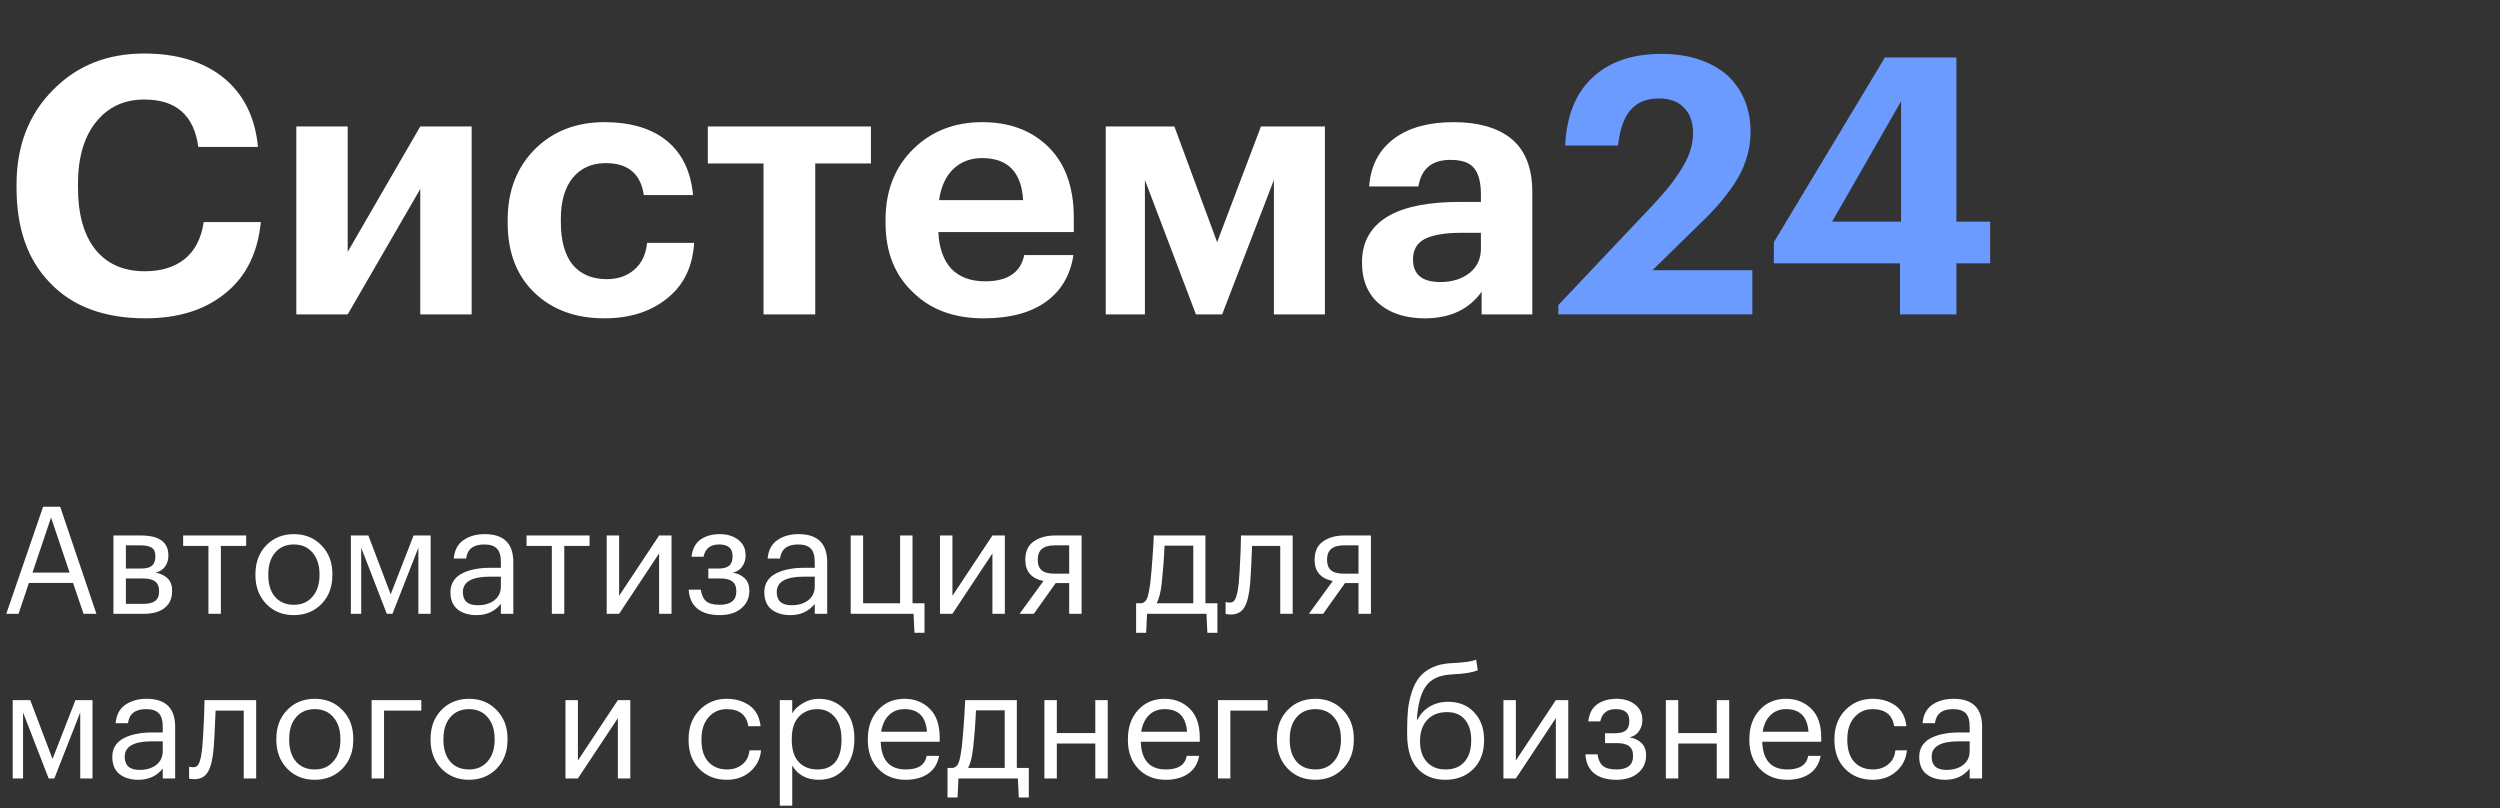
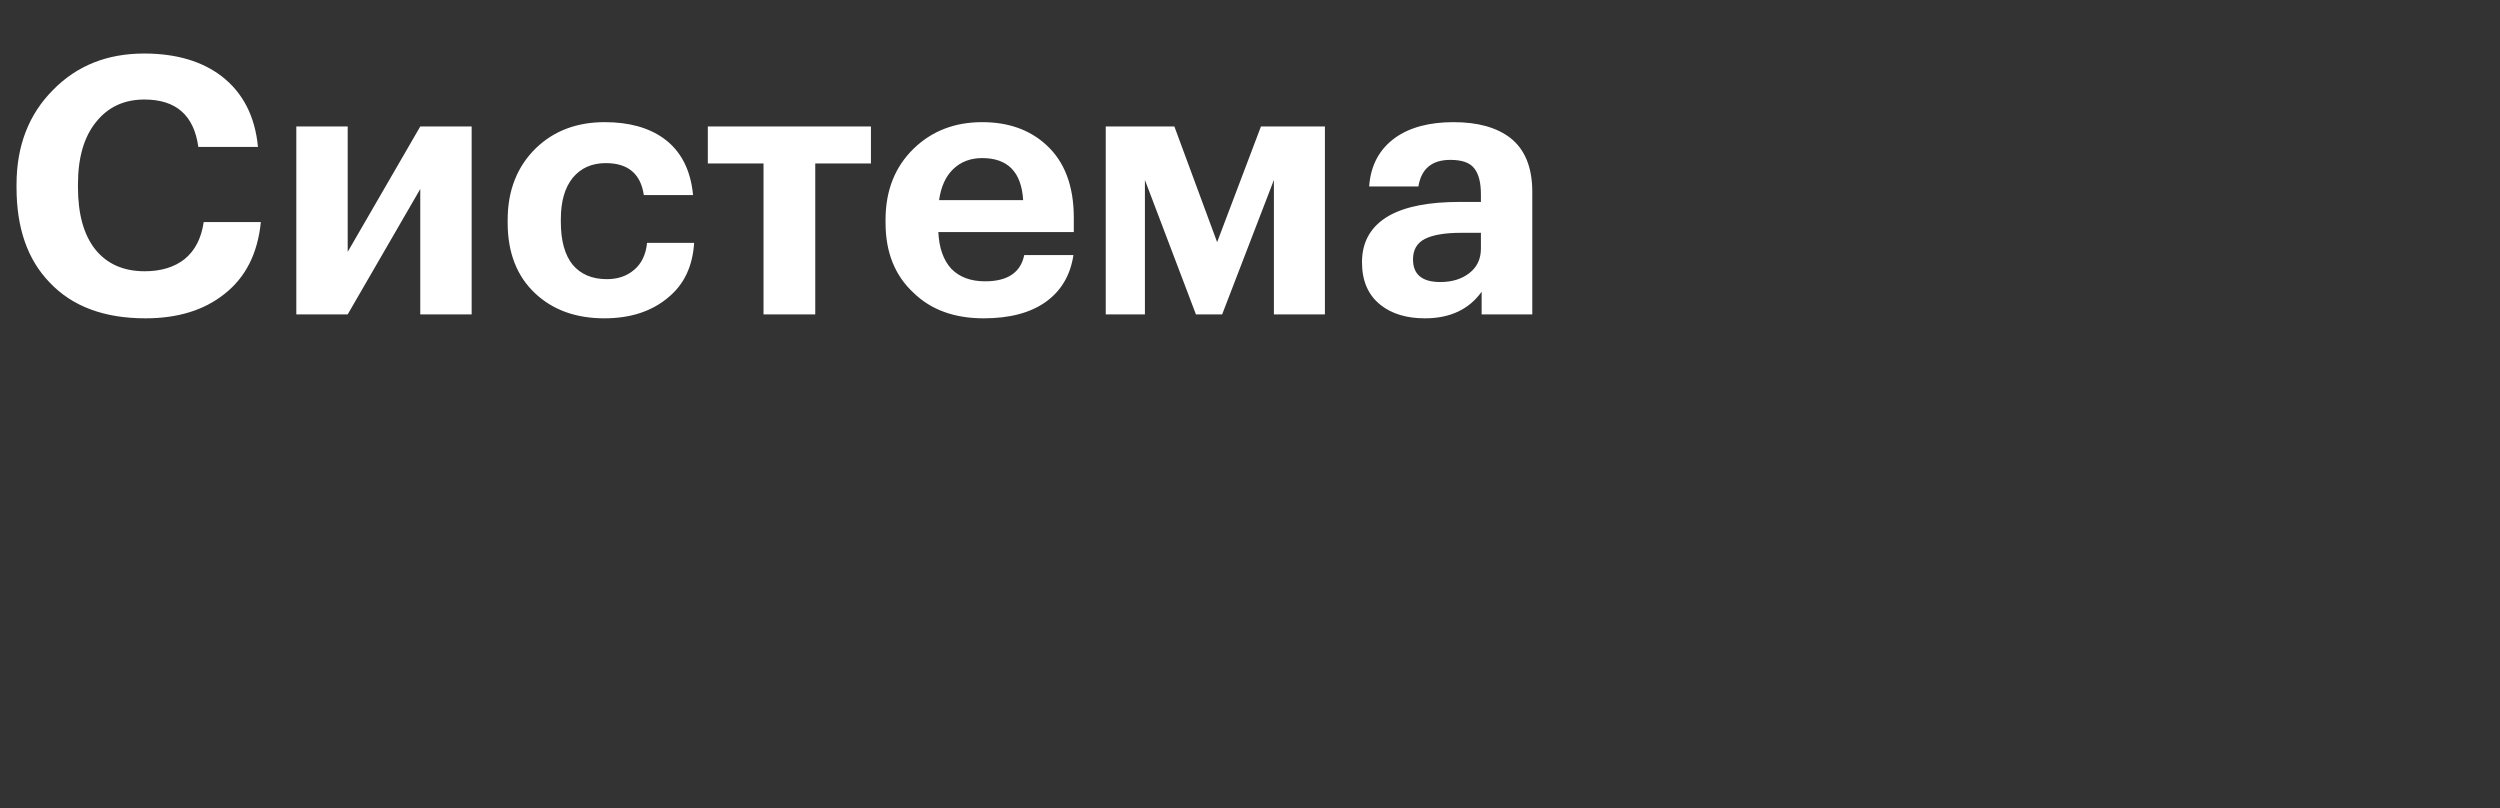
<svg xmlns="http://www.w3.org/2000/svg" width="167" height="54" viewBox="0 0 167 54" fill="none">
  <rect x="0" y="0" width="167" height="54" fill="#333333" stroke="none" />
  <path d="M9.72 21.264C6.952 21.264 4.816 20.464 3.312 18.864C1.84 17.344 1.104 15.232 1.104 12.528V12.336C1.104 9.744 1.92 7.632 3.552 6C5.136 4.384 7.16 3.576 9.624 3.576C11.768 3.576 13.504 4.088 14.832 5.112C16.24 6.216 17.04 7.784 17.232 9.816H13.248C12.96 7.704 11.76 6.648 9.648 6.648C8.288 6.648 7.208 7.152 6.408 8.16C5.608 9.152 5.208 10.536 5.208 12.312V12.504C5.208 14.296 5.592 15.68 6.36 16.656C7.144 17.632 8.248 18.12 9.672 18.12C10.76 18.12 11.648 17.848 12.336 17.304C13.024 16.744 13.448 15.92 13.608 14.832H17.424C17.216 16.928 16.408 18.528 15 19.632C13.64 20.72 11.88 21.264 9.72 21.264ZM19.794 21V8.448H23.226V16.824L28.074 8.448H31.506V21H28.074V12.624L23.226 21H19.794ZM40.368 21.264C38.48 21.264 36.944 20.712 35.76 19.608C34.528 18.456 33.912 16.88 33.912 14.88V14.688C33.912 12.72 34.544 11.12 35.808 9.888C37.008 8.736 38.536 8.16 40.392 8.16C42.008 8.16 43.32 8.52 44.328 9.24C45.48 10.072 46.136 11.336 46.296 13.032H43.008C42.8 11.608 41.952 10.896 40.464 10.896C39.536 10.896 38.8 11.224 38.256 11.88C37.728 12.536 37.464 13.456 37.464 14.64V14.832C37.464 16.08 37.728 17.032 38.256 17.688C38.8 18.328 39.56 18.648 40.536 18.648C41.272 18.648 41.88 18.44 42.36 18.024C42.856 17.608 43.144 17.008 43.224 16.224H46.368C46.272 17.776 45.704 18.984 44.664 19.848C43.56 20.792 42.128 21.264 40.368 21.264ZM58.179 10.92H54.459V21H51.003V10.92H47.283V8.448H58.179V10.92ZM65.706 21.264C63.754 21.264 62.194 20.696 61.026 19.56C59.778 18.408 59.154 16.848 59.154 14.88V14.688C59.154 12.736 59.778 11.152 61.026 9.936C62.242 8.752 63.77 8.16 65.61 8.16C67.354 8.16 68.778 8.664 69.882 9.672C71.114 10.792 71.73 12.416 71.73 14.544V15.504H62.682C62.73 16.56 63.018 17.376 63.546 17.952C64.09 18.512 64.842 18.792 65.802 18.792C67.306 18.792 68.178 18.208 68.418 17.04H71.706C71.498 18.4 70.874 19.448 69.834 20.184C68.81 20.904 67.434 21.264 65.706 21.264ZM68.346 13.368C68.234 11.496 67.322 10.56 65.61 10.56C64.826 10.56 64.178 10.808 63.666 11.304C63.17 11.784 62.858 12.472 62.73 13.368H68.346ZM76.48 12.024V21H73.864V8.448H78.448L81.304 16.176L84.232 8.448H88.504V21H85.096V12.024L81.64 21H79.888L76.48 12.024ZM95.181 21.264C93.965 21.264 92.981 20.968 92.229 20.376C91.397 19.72 90.981 18.768 90.981 17.52C90.981 16.128 91.589 15.088 92.805 14.4C93.893 13.792 95.461 13.488 97.509 13.488H98.925V12.984C98.925 12.184 98.773 11.6 98.469 11.232C98.181 10.864 97.653 10.68 96.885 10.68C95.653 10.68 94.941 11.272 94.749 12.456H91.461C91.557 11.048 92.141 9.96 93.213 9.192C94.189 8.504 95.485 8.16 97.101 8.16C98.717 8.16 99.981 8.512 100.893 9.216C101.869 9.984 102.357 11.184 102.357 12.816V21H98.973V19.488C98.125 20.672 96.861 21.264 95.181 21.264ZM96.213 18.84C96.997 18.84 97.645 18.64 98.157 18.24C98.669 17.84 98.925 17.296 98.925 16.608V15.552H97.581C96.525 15.552 95.725 15.688 95.181 15.96C94.653 16.232 94.389 16.688 94.389 17.328C94.389 18.336 94.997 18.84 96.213 18.84Z" fill="white" />
-   <path d="M104.096 20.376L110.384 13.728C111.28 12.784 111.952 11.928 112.4 11.16C112.864 10.392 113.096 9.64 113.096 8.904C113.096 8.168 112.896 7.6 112.496 7.2C112.112 6.784 111.552 6.576 110.816 6.576C110.016 6.576 109.392 6.824 108.944 7.32C108.496 7.816 108.208 8.616 108.08 9.72H104.552C104.648 7.736 105.256 6.224 106.376 5.184C107.496 4.128 109.032 3.6 110.984 3.6C112.808 3.6 114.28 4.08 115.4 5.04C116.424 6.016 116.936 7.272 116.936 8.808C116.936 9.88 116.656 10.904 116.096 11.88C115.536 12.84 114.712 13.84 113.624 14.88L110.384 18.048H117.056V21H104.096V20.376ZM126.919 17.592H118.495V16.176L125.911 3.84H130.687V14.808H132.943V17.592H130.687V21H126.919V17.592ZM126.991 14.808V6.768L122.383 14.808H126.991Z" fill="#6C9BFF" />
-   <path d="M2.88 33.85H4.02L6.44 41H5.58L4.88 38.94H1.93L1.24 41H0.42L2.88 33.85ZM2.17 38.25H4.65L3.41 34.57L2.17 38.25ZM7.578 35.77H9.408C10.635 35.77 11.248 36.213 11.248 37.1V37.13C11.248 37.383 11.178 37.617 11.038 37.83C10.898 38.037 10.688 38.177 10.408 38.25C11.135 38.41 11.498 38.803 11.498 39.43V39.46C11.498 39.967 11.332 40.35 10.998 40.61C10.672 40.87 10.215 41 9.628 41H7.578V35.77ZM8.408 36.43V37.98H9.408C9.755 37.98 10.002 37.917 10.148 37.79C10.302 37.663 10.378 37.457 10.378 37.17V37.14C10.378 36.873 10.298 36.69 10.138 36.59C9.985 36.483 9.738 36.43 9.398 36.43H8.408ZM8.408 38.64V40.34H9.548C9.915 40.34 10.185 40.277 10.358 40.15C10.538 40.017 10.628 39.803 10.628 39.51V39.48C10.628 39.187 10.538 38.973 10.358 38.84C10.185 38.707 9.915 38.64 9.548 38.64H8.408ZM16.444 36.47H14.754V41H13.924V36.47H12.234V35.77H16.444V36.47ZM19.633 40.4C20.153 40.4 20.566 40.22 20.873 39.86C21.186 39.5 21.343 39.023 21.343 38.43V38.36C21.343 37.753 21.186 37.27 20.873 36.91C20.566 36.55 20.153 36.37 19.633 36.37C19.106 36.37 18.689 36.55 18.383 36.91C18.076 37.27 17.923 37.75 17.923 38.35V38.43C17.923 39.037 18.073 39.517 18.373 39.87C18.679 40.223 19.099 40.4 19.633 40.4ZM19.623 41.09C18.883 41.09 18.269 40.84 17.783 40.34C17.303 39.833 17.063 39.197 17.063 38.43V38.35C17.063 37.57 17.303 36.93 17.783 36.43C18.269 35.93 18.886 35.68 19.633 35.68C20.379 35.68 20.993 35.93 21.473 36.43C21.959 36.923 22.203 37.56 22.203 38.34V38.42C22.203 39.207 21.959 39.85 21.473 40.35C20.986 40.843 20.369 41.09 19.623 41.09ZM24.128 36.59V41H23.438V35.77H24.608L26.098 39.7L27.628 35.77H28.768V41H27.948V36.59L26.218 41H25.838L24.128 36.59ZM31.829 41.09C31.316 41.09 30.896 40.963 30.569 40.71C30.249 40.45 30.089 40.063 30.089 39.55C30.089 39.263 30.159 39.013 30.299 38.8C30.446 38.58 30.646 38.41 30.899 38.29C31.152 38.163 31.429 38.073 31.729 38.02C32.029 37.96 32.356 37.93 32.709 37.93H33.459V37.55C33.459 37.13 33.373 36.83 33.199 36.65C33.026 36.463 32.739 36.37 32.339 36.37C31.619 36.37 31.219 36.683 31.139 37.31H30.309C30.363 36.75 30.579 36.34 30.959 36.08C31.346 35.813 31.819 35.68 32.379 35.68C33.653 35.68 34.289 36.303 34.289 37.55V41H33.459V40.34C33.059 40.84 32.516 41.09 31.829 41.09ZM31.909 40.43C32.362 40.43 32.733 40.32 33.019 40.1C33.312 39.873 33.459 39.563 33.459 39.17V38.52H32.739C31.526 38.52 30.919 38.863 30.919 39.55C30.919 40.137 31.249 40.43 31.909 40.43ZM39.383 36.47H37.693V41H36.863V36.47H35.173V35.77H39.383V36.47ZM40.528 41V35.77H41.358V39.8L44.028 35.77H44.858V41H44.028V36.97L41.358 41H40.528ZM49.806 37.13C49.806 37.39 49.729 37.63 49.576 37.85C49.429 38.063 49.219 38.197 48.946 38.25C49.286 38.31 49.556 38.44 49.756 38.64C49.956 38.84 50.056 39.103 50.056 39.43V39.46C50.056 39.947 49.876 40.34 49.516 40.64C49.162 40.94 48.679 41.09 48.066 41.09C47.432 41.09 46.936 40.943 46.576 40.65C46.222 40.35 46.032 39.93 46.006 39.39H46.816C46.856 39.723 46.969 39.977 47.156 40.15C47.349 40.317 47.652 40.4 48.066 40.4C48.812 40.4 49.186 40.103 49.186 39.51V39.48C49.186 39.187 49.096 38.973 48.916 38.84C48.742 38.707 48.472 38.64 48.106 38.64H47.316V37.98H47.966C48.312 37.98 48.559 37.917 48.706 37.79C48.859 37.663 48.936 37.457 48.936 37.17V37.14C48.936 36.627 48.636 36.37 48.036 36.37C47.456 36.37 47.109 36.643 46.996 37.19H46.196C46.256 36.663 46.456 36.28 46.796 36.04C47.142 35.8 47.572 35.68 48.086 35.68C48.579 35.68 48.989 35.807 49.316 36.06C49.642 36.307 49.806 36.653 49.806 37.1V37.13ZM52.796 41.09C52.283 41.09 51.863 40.963 51.536 40.71C51.216 40.45 51.056 40.063 51.056 39.55C51.056 39.263 51.126 39.013 51.266 38.8C51.413 38.58 51.613 38.41 51.866 38.29C52.119 38.163 52.396 38.073 52.696 38.02C52.996 37.96 53.323 37.93 53.676 37.93H54.426V37.55C54.426 37.13 54.339 36.83 54.166 36.65C53.993 36.463 53.706 36.37 53.306 36.37C52.586 36.37 52.186 36.683 52.106 37.31H51.276C51.329 36.75 51.546 36.34 51.926 36.08C52.313 35.813 52.786 35.68 53.346 35.68C54.619 35.68 55.256 36.303 55.256 37.55V41H54.426V40.34C54.026 40.84 53.483 41.09 52.796 41.09ZM52.876 40.43C53.329 40.43 53.699 40.32 53.986 40.1C54.279 39.873 54.426 39.563 54.426 39.17V38.52H53.706C52.493 38.52 51.886 38.863 51.886 39.55C51.886 40.137 52.216 40.43 52.876 40.43ZM61.086 42.27L61.026 41H56.826V35.77H57.656V40.3H60.126V35.77H60.956V40.3H61.756V42.27H61.086ZM62.793 41V35.77H63.623V39.8L66.293 35.77H67.123V41H66.293V36.97L63.623 41H62.793ZM70.441 36.43C69.695 36.43 69.321 36.747 69.321 37.38V37.41C69.321 37.71 69.408 37.937 69.581 38.09C69.755 38.243 70.041 38.32 70.441 38.32H71.421V36.43H70.441ZM69.061 41H68.111L69.701 38.81C68.895 38.643 68.491 38.177 68.491 37.41V37.38C68.491 36.833 68.678 36.43 69.051 36.17C69.425 35.903 69.905 35.77 70.491 35.77H72.251V41H71.421V38.95H70.521L69.061 41ZM77.602 38.98C77.529 39.593 77.415 40.033 77.262 40.3H79.712V36.45H77.792C77.759 37.263 77.695 38.107 77.602 38.98ZM76.562 42.27H75.892V40.3H76.262C76.449 40.253 76.579 40.12 76.652 39.9C76.725 39.673 76.789 39.35 76.842 38.93C76.902 38.39 76.959 37.71 77.012 36.89C77.039 36.523 77.059 36.15 77.072 35.77H80.522V40.3H81.322V42.27H80.652L80.592 41H76.622L76.562 42.27ZM83.51 38.98C83.45 39.7 83.323 40.227 83.13 40.56C82.937 40.887 82.633 41.05 82.22 41.05C82.133 41.05 82.043 41.043 81.95 41.03L81.87 41V40.21L81.94 40.23C82.007 40.243 82.077 40.25 82.15 40.25C82.257 40.25 82.343 40.22 82.41 40.16C82.483 40.093 82.54 39.99 82.58 39.85C82.627 39.71 82.66 39.58 82.68 39.46C82.7 39.333 82.723 39.157 82.75 38.93C82.777 38.69 82.817 38.01 82.87 36.89L82.9 35.77H86.35V41H85.52V36.47H83.64C83.58 37.91 83.537 38.747 83.51 38.98ZM89.767 36.43C89.021 36.43 88.647 36.747 88.647 37.38V37.41C88.647 37.71 88.734 37.937 88.907 38.09C89.081 38.243 89.368 38.32 89.767 38.32H90.748V36.43H89.767ZM88.388 41H87.438L89.028 38.81C88.221 38.643 87.817 38.177 87.817 37.41V37.38C87.817 36.833 88.004 36.43 88.377 36.17C88.751 35.903 89.231 35.77 89.817 35.77H91.578V41H90.748V38.95H89.847L88.388 41ZM1.54 47.59V52H0.85V46.77H2.02L3.51 50.7L5.04 46.77H6.18V52H5.36V47.59L3.63 52H3.25L1.54 47.59ZM9.241 52.09C8.728 52.09 8.308 51.963 7.981 51.71C7.661 51.45 7.501 51.063 7.501 50.55C7.501 50.263 7.571 50.013 7.711 49.8C7.858 49.58 8.058 49.41 8.311 49.29C8.565 49.163 8.841 49.073 9.141 49.02C9.441 48.96 9.768 48.93 10.121 48.93H10.871V48.55C10.871 48.13 10.785 47.83 10.611 47.65C10.438 47.463 10.151 47.37 9.751 47.37C9.031 47.37 8.631 47.683 8.551 48.31H7.721C7.775 47.75 7.991 47.34 8.371 47.08C8.758 46.813 9.231 46.68 9.791 46.68C11.065 46.68 11.701 47.303 11.701 48.55V52H10.871V51.34C10.471 51.84 9.928 52.09 9.241 52.09ZM9.321 51.43C9.775 51.43 10.145 51.32 10.431 51.1C10.725 50.873 10.871 50.563 10.871 50.17V49.52H10.151C8.938 49.52 8.331 49.863 8.331 50.55C8.331 51.137 8.661 51.43 9.321 51.43ZM14.272 49.98C14.212 50.7 14.085 51.227 13.892 51.56C13.698 51.887 13.395 52.05 12.982 52.05C12.895 52.05 12.805 52.043 12.712 52.03L12.632 52V51.21L12.702 51.23C12.768 51.243 12.838 51.25 12.912 51.25C13.018 51.25 13.105 51.22 13.172 51.16C13.245 51.093 13.302 50.99 13.342 50.85C13.388 50.71 13.422 50.58 13.442 50.46C13.462 50.333 13.485 50.157 13.512 49.93C13.538 49.69 13.578 49.01 13.632 47.89L13.662 46.77H17.112V52H16.282V47.47H14.402C14.342 48.91 14.298 49.747 14.272 49.98ZM21.029 51.4C21.549 51.4 21.963 51.22 22.269 50.86C22.583 50.5 22.739 50.023 22.739 49.43V49.36C22.739 48.753 22.583 48.27 22.269 47.91C21.963 47.55 21.549 47.37 21.029 47.37C20.503 47.37 20.086 47.55 19.779 47.91C19.473 48.27 19.319 48.75 19.319 49.35V49.43C19.319 50.037 19.469 50.517 19.769 50.87C20.076 51.223 20.496 51.4 21.029 51.4ZM21.019 52.09C20.279 52.09 19.666 51.84 19.179 51.34C18.699 50.833 18.459 50.197 18.459 49.43V49.35C18.459 48.57 18.699 47.93 19.179 47.43C19.666 46.93 20.283 46.68 21.029 46.68C21.776 46.68 22.389 46.93 22.869 47.43C23.356 47.923 23.599 48.56 23.599 49.34V49.42C23.599 50.207 23.356 50.85 22.869 51.35C22.383 51.843 21.766 52.09 21.019 52.09ZM25.654 47.47V52H24.824V46.77H28.144V47.47H25.654ZM31.332 51.4C31.852 51.4 32.265 51.22 32.572 50.86C32.885 50.5 33.042 50.023 33.042 49.43V49.36C33.042 48.753 32.885 48.27 32.572 47.91C32.265 47.55 31.852 47.37 31.332 47.37C30.805 47.37 30.389 47.55 30.082 47.91C29.775 48.27 29.622 48.75 29.622 49.35V49.43C29.622 50.037 29.772 50.517 30.072 50.87C30.379 51.223 30.799 51.4 31.332 51.4ZM31.322 52.09C30.582 52.09 29.969 51.84 29.482 51.34C29.002 50.833 28.762 50.197 28.762 49.43V49.35C28.762 48.57 29.002 47.93 29.482 47.43C29.969 46.93 30.585 46.68 31.332 46.68C32.079 46.68 32.692 46.93 33.172 47.43C33.659 47.923 33.902 48.56 33.902 49.34V49.42C33.902 50.207 33.659 50.85 33.172 51.35C32.685 51.843 32.069 52.09 31.322 52.09ZM37.774 52V46.77H38.604V50.8L41.274 46.77H42.104V52H41.274V47.97L38.604 52H37.774ZM48.558 52.09C47.812 52.09 47.198 51.85 46.718 51.37C46.238 50.883 45.998 50.24 45.998 49.44V49.36C45.998 48.573 46.242 47.93 46.728 47.43C47.222 46.93 47.825 46.68 48.538 46.68C49.138 46.68 49.648 46.83 50.068 47.13C50.488 47.423 50.735 47.883 50.808 48.51H49.988C49.868 47.75 49.385 47.37 48.538 47.37C48.052 47.37 47.648 47.553 47.328 47.92C47.015 48.28 46.858 48.76 46.858 49.36V49.44C46.858 50.067 47.012 50.55 47.318 50.89C47.632 51.23 48.048 51.4 48.568 51.4C48.962 51.4 49.298 51.29 49.578 51.07C49.865 50.843 50.028 50.527 50.068 50.12H50.838C50.785 50.693 50.545 51.167 50.118 51.54C49.698 51.907 49.178 52.09 48.558 52.09ZM52.091 46.77H52.921V47.65C53.075 47.383 53.315 47.157 53.641 46.97C53.968 46.777 54.318 46.68 54.691 46.68C55.391 46.68 55.961 46.917 56.401 47.39C56.848 47.863 57.071 48.503 57.071 49.31V49.39C57.071 50.197 56.851 50.85 56.411 51.35C55.978 51.843 55.405 52.09 54.691 52.09C53.891 52.09 53.301 51.773 52.921 51.14V53.82H52.091V46.77ZM54.611 51.4C55.131 51.4 55.528 51.233 55.801 50.9C56.075 50.56 56.211 50.07 56.211 49.43V49.35C56.211 48.717 56.058 48.23 55.751 47.89C55.451 47.543 55.068 47.37 54.601 47.37C54.095 47.37 53.681 47.54 53.361 47.88C53.048 48.213 52.891 48.703 52.891 49.35V49.43C52.891 50.077 53.045 50.567 53.351 50.9C53.665 51.233 54.085 51.4 54.611 51.4ZM60.501 52.09C59.754 52.09 59.144 51.847 58.671 51.36C58.204 50.873 57.971 50.233 57.971 49.44V49.36C57.971 48.573 58.198 47.93 58.651 47.43C59.111 46.93 59.701 46.68 60.421 46.68C61.088 46.68 61.644 46.897 62.091 47.33C62.544 47.757 62.771 48.407 62.771 49.28V49.55H58.831C58.871 50.783 59.431 51.4 60.511 51.4C61.331 51.4 61.794 51.097 61.901 50.49H62.731C62.638 51.01 62.394 51.407 62.001 51.68C61.608 51.953 61.108 52.09 60.501 52.09ZM61.921 48.88C61.848 47.873 61.348 47.37 60.421 47.37C60.001 47.37 59.654 47.503 59.381 47.77C59.108 48.037 58.934 48.407 58.861 48.88H61.921ZM65.004 49.98C64.931 50.593 64.818 51.033 64.665 51.3H67.115V47.45H65.195C65.161 48.263 65.098 49.107 65.004 49.98ZM63.965 53.27H63.294V51.3H63.664C63.851 51.253 63.981 51.12 64.055 50.9C64.128 50.673 64.191 50.35 64.245 49.93C64.305 49.39 64.361 48.71 64.415 47.89C64.441 47.523 64.461 47.15 64.475 46.77H67.924V51.3H68.725V53.27H68.055L67.995 52H64.025L63.965 53.27ZM73.166 49.67H70.596V52H69.766V46.77H70.596V48.97H73.166V46.77H73.996V52H73.166V49.67ZM77.874 52.09C77.127 52.09 76.517 51.847 76.044 51.36C75.577 50.873 75.344 50.233 75.344 49.44V49.36C75.344 48.573 75.571 47.93 76.024 47.43C76.484 46.93 77.074 46.68 77.794 46.68C78.461 46.68 79.017 46.897 79.464 47.33C79.917 47.757 80.144 48.407 80.144 49.28V49.55H76.204C76.244 50.783 76.804 51.4 77.884 51.4C78.704 51.4 79.167 51.097 79.274 50.49H80.104C80.011 51.01 79.767 51.407 79.374 51.68C78.981 51.953 78.481 52.09 77.874 52.09ZM79.294 48.88C79.221 47.873 78.721 47.37 77.794 47.37C77.374 47.37 77.027 47.503 76.754 47.77C76.481 48.037 76.307 48.407 76.234 48.88H79.294ZM82.188 47.47V52H81.358V46.77H84.678V47.47H82.188ZM87.865 51.4C88.385 51.4 88.799 51.22 89.105 50.86C89.418 50.5 89.575 50.023 89.575 49.43V49.36C89.575 48.753 89.418 48.27 89.105 47.91C88.799 47.55 88.385 47.37 87.865 47.37C87.338 47.37 86.922 47.55 86.615 47.91C86.308 48.27 86.155 48.75 86.155 49.35V49.43C86.155 50.037 86.305 50.517 86.605 50.87C86.912 51.223 87.332 51.4 87.865 51.4ZM87.855 52.09C87.115 52.09 86.502 51.84 86.015 51.34C85.535 50.833 85.295 50.197 85.295 49.43V49.35C85.295 48.57 85.535 47.93 86.015 47.43C86.502 46.93 87.118 46.68 87.865 46.68C88.612 46.68 89.225 46.93 89.705 47.43C90.192 47.923 90.435 48.56 90.435 49.34V49.42C90.435 50.207 90.192 50.85 89.705 51.35C89.219 51.843 88.602 52.09 87.855 52.09ZM96.557 52.09C95.77 52.09 95.147 51.837 94.687 51.33C94.227 50.823 93.997 50.053 93.997 49.02V48.7C93.997 48.207 94.017 47.77 94.057 47.39C94.097 47.003 94.18 46.617 94.307 46.23C94.433 45.837 94.6 45.51 94.807 45.25C95.013 44.99 95.293 44.773 95.647 44.6C96.007 44.427 96.43 44.327 96.917 44.3L97.117 44.29C97.85 44.25 98.347 44.177 98.607 44.07L98.717 44.77C98.377 44.917 97.847 45.007 97.127 45.04L96.977 45.05C96.17 45.09 95.594 45.353 95.247 45.84C94.907 46.32 94.707 47.067 94.647 48.08H94.687C94.867 47.713 95.133 47.423 95.487 47.21C95.847 46.99 96.263 46.88 96.737 46.88C97.463 46.88 98.043 47.117 98.477 47.59C98.917 48.057 99.137 48.663 99.137 49.41V49.45C99.137 50.257 98.894 50.9 98.407 51.38C97.927 51.853 97.31 52.09 96.557 52.09ZM95.307 50.89C95.614 51.23 96.034 51.4 96.567 51.4C97.1 51.4 97.517 51.233 97.817 50.9C98.124 50.56 98.277 50.08 98.277 49.46V49.44C98.277 48.86 98.137 48.403 97.857 48.07C97.584 47.737 97.183 47.57 96.657 47.57C96.103 47.57 95.663 47.743 95.337 48.09C95.017 48.437 94.857 48.91 94.857 49.51V49.53C94.857 50.097 95.007 50.55 95.307 50.89ZM100.43 52V46.77H101.26V50.8L103.93 46.77H104.76V52H103.93V47.97L101.26 52H100.43ZM109.708 48.13C109.708 48.39 109.631 48.63 109.478 48.85C109.331 49.063 109.121 49.197 108.848 49.25C109.188 49.31 109.458 49.44 109.658 49.64C109.858 49.84 109.958 50.103 109.958 50.43V50.46C109.958 50.947 109.778 51.34 109.418 51.64C109.065 51.94 108.581 52.09 107.968 52.09C107.335 52.09 106.838 51.943 106.478 51.65C106.125 51.35 105.935 50.93 105.908 50.39H106.718C106.758 50.723 106.871 50.977 107.058 51.15C107.251 51.317 107.555 51.4 107.968 51.4C108.715 51.4 109.088 51.103 109.088 50.51V50.48C109.088 50.187 108.998 49.973 108.818 49.84C108.645 49.707 108.375 49.64 108.008 49.64H107.218V48.98H107.868C108.215 48.98 108.461 48.917 108.608 48.79C108.761 48.663 108.838 48.457 108.838 48.17V48.14C108.838 47.627 108.538 47.37 107.938 47.37C107.358 47.37 107.011 47.643 106.898 48.19H106.098C106.158 47.663 106.358 47.28 106.698 47.04C107.045 46.8 107.475 46.68 107.988 46.68C108.481 46.68 108.891 46.807 109.218 47.06C109.545 47.307 109.708 47.653 109.708 48.1V48.13ZM114.679 49.67H112.109V52H111.279V46.77H112.109V48.97H114.679V46.77H115.509V52H114.679V49.67ZM119.388 52.09C118.641 52.09 118.031 51.847 117.558 51.36C117.091 50.873 116.858 50.233 116.858 49.44V49.36C116.858 48.573 117.084 47.93 117.538 47.43C117.998 46.93 118.588 46.68 119.308 46.68C119.974 46.68 120.531 46.897 120.978 47.33C121.431 47.757 121.658 48.407 121.658 49.28V49.55H117.718C117.758 50.783 118.318 51.4 119.398 51.4C120.218 51.4 120.681 51.097 120.788 50.49H121.618C121.524 51.01 121.281 51.407 120.888 51.68C120.494 51.953 119.994 52.09 119.388 52.09ZM120.808 48.88C120.734 47.873 120.234 47.37 119.308 47.37C118.888 47.37 118.541 47.503 118.268 47.77C117.994 48.037 117.821 48.407 117.748 48.88H120.808ZM125.101 52.09C124.355 52.09 123.741 51.85 123.261 51.37C122.781 50.883 122.541 50.24 122.541 49.44V49.36C122.541 48.573 122.785 47.93 123.271 47.43C123.765 46.93 124.368 46.68 125.081 46.68C125.681 46.68 126.191 46.83 126.611 47.13C127.031 47.423 127.278 47.883 127.351 48.51H126.531C126.411 47.75 125.928 47.37 125.081 47.37C124.595 47.37 124.191 47.553 123.871 47.92C123.558 48.28 123.401 48.76 123.401 49.36V49.44C123.401 50.067 123.555 50.55 123.861 50.89C124.175 51.23 124.591 51.4 125.111 51.4C125.505 51.4 125.841 51.29 126.121 51.07C126.408 50.843 126.571 50.527 126.611 50.12H127.381C127.328 50.693 127.088 51.167 126.661 51.54C126.241 51.907 125.721 52.09 125.101 52.09ZM129.944 52.09C129.431 52.09 129.011 51.963 128.684 51.71C128.364 51.45 128.204 51.063 128.204 50.55C128.204 50.263 128.274 50.013 128.414 49.8C128.561 49.58 128.761 49.41 129.014 49.29C129.268 49.163 129.544 49.073 129.844 49.02C130.144 48.96 130.471 48.93 130.824 48.93H131.574V48.55C131.574 48.13 131.488 47.83 131.314 47.65C131.141 47.463 130.854 47.37 130.454 47.37C129.734 47.37 129.334 47.683 129.254 48.31H128.424C128.478 47.75 128.694 47.34 129.074 47.08C129.461 46.813 129.934 46.68 130.494 46.68C131.768 46.68 132.404 47.303 132.404 48.55V52H131.574V51.34C131.174 51.84 130.631 52.09 129.944 52.09ZM130.024 51.43C130.478 51.43 130.848 51.32 131.134 51.1C131.428 50.873 131.574 50.563 131.574 50.17V49.52H130.854C129.641 49.52 129.034 49.863 129.034 50.55C129.034 51.137 129.364 51.43 130.024 51.43Z" fill="white" />
</svg>